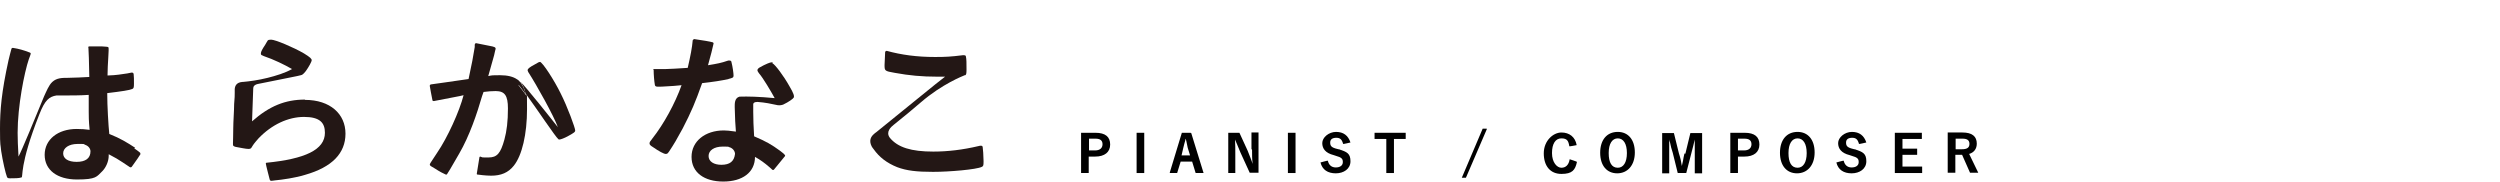
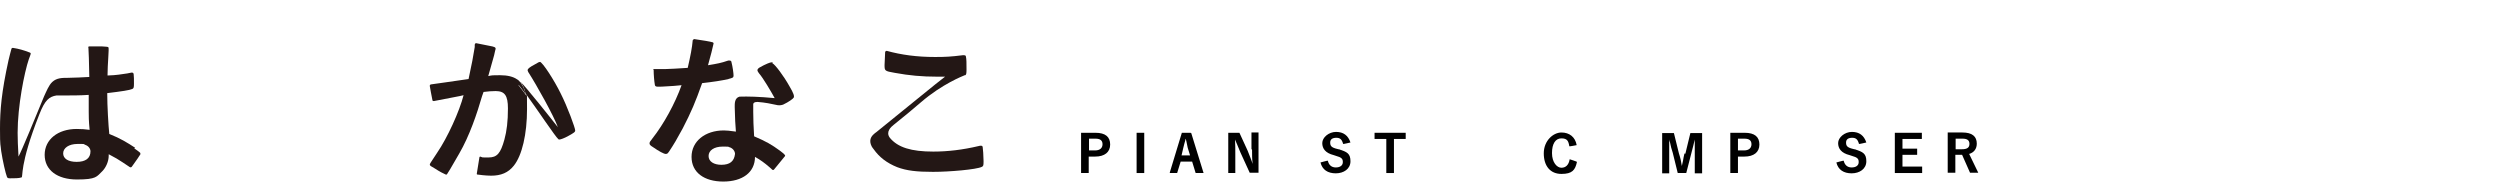
<svg xmlns="http://www.w3.org/2000/svg" id="_レイヤー_1" version="1.1" viewBox="0 0 851 62">
  <defs>
    <style>
      .st0 {
        fill: #231715;
      }
    </style>
  </defs>
  <g>
    <path class="st0" d="M183.9,21.1c-.4,0-.5,0-1.8.8-1.9,1-2.4,1.5-2.5,1.9,0,.1,0,.3.2.7,2.9,4.5,8.8,15.1,10.1,18.8-1.4-1.8-11.2-14.2-12.8-15.5h0c.8,1,1.4,2.3,1.8,4,4,5.5,10.2,14.8,11.1,15.5,0,.1.2.2.4.2.4,0,1.8-.5,3-1.2,2.2-1.2,2.4-1.4,2.4-1.9,0-.8-2.6-8-5-12.7-2-4.1-6.1-10.6-7.1-10.7" />
    <path class="st0" d="M177.1,28c-.3-.4-.7-.8-1.1-1-1.3-.9-3.2-1.4-5.8-1.4s-2.6,0-4,.3c1.4-5,1.7-6,2-7.1.3-1.3.4-1.9.5-2.1.1-.6-.4-.8-2.1-1.1-1.5-.3-2.9-.6-4.5-.9-.1,0-.4,0-.5.5,0,.4,0,.8,0,.8-.5,3.2-1,5.8-2.1,10.9-6,.9-11.3,1.6-12.6,1.8-.2,0-.7.1-.6.6,0,.2.7,3.8.9,4.8,0,.3.4.3.5.3,1.1-.2,3.7-.7,5.7-1.1l3.1-.6,1.3-.3c-1.4,5.5-5.5,14.5-9,19.6-2.4,3.6-2.5,3.8-2.5,4,0,.4.4.6,1.8,1.4,1.5,1,2.9,1.7,3.6,2,0,0,.4,0,.4,0,.6-.9,1.1-1.7,4.2-7.1,3.5-6,6.1-13.7,7.8-19.6l.5-1.4c1.4-.2,3-.3,4.1-.3,3.1,0,4.2,1.5,4.2,5.9s-.4,7.7-1.2,10.6c-1.3,4.7-2.5,6.1-5.4,6.1s-1.8,0-2.8-.3c0,0-.2,0-.3.2,0,.2-.9,5.4-.9,5.6s0,.2.1.3c.7.1,3,.4,4.8.4,3.3,0,5.8-1,7.7-3.4,2.8-3.5,4.5-10.7,4.5-19.3s-.1-3.4-.4-4.8c-1-1.4-1.9-2.5-2.5-3.3,0,0,.5-.5.7-.7" />
    <path class="st0" d="M176.4,28.7c.6.7,1.5,1.9,2.5,3.3-.3-1.6-1-3-1.8-4-.2.1-.6.6-.7.7" />
    <path class="st0" d="M46,50.3c-2.6-1.7-5-3.2-8.8-4.7-.3-2.8-.7-9.6-.7-13.9,5-.6,7.6-1,8.5-1.4.5-.2.6-.5.6-1.8s0-2.7-.1-3.2c0-.4-.3-.6-.6-.6s-.4.1-1.6.3c-2.2.3-3.5.6-6.7.7,0-3.9.6-9.3.3-9.6-.2-.2-.7-.2-2.2-.3-1.7,0-3.1,0-4.3,0-.4,0-.4.3-.3.5.1,2.3.2,3.6.3,9.9-2.7.2-4.6.2-7.4.3-1.8,0-3.7,0-5.2,1.4-1.2,1.1-2,3.2-2.8,4.9-3,7.3-7.6,18.5-8.7,20.5-.2-2.7-.3-6.7-.3-8.1,0-9.1,2.3-20.6,3.8-25,.7-2,1-2.1.1-2.4-1.8-.7-3.5-1.2-5.5-1.5-.1,0-.4,0-.5.3-.3,1.3-.7,2.4-1,3.9C.5,31.4,0,37.5,0,43.9s.2,5,.4,7.5c.5,3.3,1.5,7.7,2,8.9.2.3.4.4,1,.4,1.5,0,3.1,0,3.9-.3.7-.1-.9-3.8,6.1-21.5,1.9-4.9,3.4-6,5.8-6.4.6,0,1.3,0,2.2,0,2.6,0,6.1,0,8.8-.2v4c0,0,0,1.7,0,1.7,0,1.5,0,3,.3,6.2-1.4-.2-2.7-.3-4.4-.3-6.4,0-10.9,3.6-10.9,8.8s4.3,8.4,11,8.4,6.7-1,8.6-2.8c1.3-1.3,2.2-3.4,2.2-5.3v-.5c2.3,1.2,3.3,1.8,4.8,2.8,1,.7,2,1.3,2.4,1.6.2.1.3.1.5,0s.3-.4.7-.9c1-1.3,2-2.9,2.4-3.5,0-.1,0-.3-.1-.5-.3-.3-1-.8-2-1.5M26.1,55.1c-2.9,0-4.6-1.1-4.6-2.9s1.9-3.2,4.9-3.2,1.8,0,2.6.3c1.2.4,1.8,1.4,1.8,2.2,0,2.4-1.7,3.6-4.7,3.6" />
    <path class="st0" d="M334.5,50.1c0-.4-.3-.5-.6-.5s-.3,0-.7.1c-5.5,1.3-10.6,1.9-15.5,1.9-7.5,0-12.1-1.4-14.8-4.7-1.5-2,.4-3.7,1.3-4.4,3.4-2.7,7.1-5.8,9.3-7.7,7.2-6.2,14.2-8.9,14.9-9.2,0,0,.2,0,.2,0,.3-.2.4-.6.4-1.9,0-2.1,0-3.6-.2-4.4,0-.4-.3-.5-.7-.5h-.4c-4,.5-5.9.6-9.4.6-6.1,0-11.4-.7-16.5-2.1-.1,0-.5.2-.5.4,0,1.4-.2,3.3-.2,4.4,0,2,0,2.1,3.5,2.7,4.9.9,9.2,1.3,14.5,1.3s1.6,0,2.6,0c-1.1.7-17.3,14-23.3,18.8h0c-.3.2-.7.5-1,.8-.9.8-1.7,2.1-.7,4.1.2.3.4.7.7,1,1.9,2.7,4.5,4.7,8,6.1,3.2,1.2,6.6,1.6,12.2,1.6s14.8-.8,16.6-1.7c.5-.2.6-.5.6-1.7v-.3c0-1.6-.2-4.2-.3-4.8" />
    <path class="st0" d="M79.9,30.3c0,.3,0,.6,0,.9,0-.4,0-.6,0-.9h0Z" />
-     <path class="st0" d="M103.8,33.9c-6.7,0-12.1,2.2-18,7.4.2-4.7.3-8.7.4-11.2,0-.6.3-1.2,1.5-1.5,7.3-1.5,14.7-2.9,14.7-3,.5-.1.8-.3,1.7-1.4,1-1.4,2-3.2,2-3.7s-.5-1-2.6-2.3c-3.6-2.1-9.8-4.7-11.2-4.7s-1.1.3-2,1.7c-1,1.5-1.5,2.4-1.5,3s.2.5,1,.9c3.3,1.1,7.2,3,9.6,4.4-2.2,1.3-5.5,2.3-8.3,3-3.2.8-6.2,1.2-8.5,1.4h-.2c-1.9.2-2.4,1.3-2.5,2.4h0c0,.2,0,.5,0,.9v.4h0c0,.7,0,1.8-.2,3.8,0,2.3-.3,6-.3,8.2,0,2.2-.1,4.7-.1,5.2,0,.9,0,.9.9,1.2,1.7.3,3.5.7,4.4.7s.9-.3,1.4-1.1c.5-.8,1.3-1.7,2-2.5,4.5-4.7,10.1-7.3,15.5-7.3s7.1,2,7.1,5.4c0,5.8-6.8,8.9-19.9,10.2,0,0-.3,0-.2.4,0,.3,1.3,5.3,1.3,5.3.2.7.8.4,1.8.3,2.3-.2,7.2-.9,10.3-1.9,9.1-2.6,13.7-7.3,13.7-14s-5.2-11.5-13.8-11.5" />
    <path class="st0" d="M79.8,31.1v.4h0v-.4Z" />
    <path class="st0" d="M247.9,26.9c1.6-.4,1.8-.5,1.8-1.2s-.3-3-.7-4.5c0-.4-.3-.6-.7-.6s-.4,0-.7.1c-2,.7-3.5,1-6.6,1.5.8-2.8,1.7-6.3,1.9-7.4,0-.2-.2-.4-.3-.4-1.1-.3-2.9-.6-6.3-1.1-.1,0-.4.2-.5.4-.2,2.5-.8,5.5-1.7,9.4-2.9.2-6.5.4-7.4.4-2,0-3.1,0-3.9,0s-.3.2-.3.3c0,1.6.2,3.9.4,5,0,.5.4.7.9.7s.2,0,.6,0c.2,0,1.4,0,2.4-.1,2.3-.1,3-.2,5.2-.4-2.2,6.2-6.1,13.3-9.9,18.1-.8,1-1,1.3-1,1.7s.2.7,1.2,1.3c2,1.4,3.7,2.3,4.3,2.3s.7-.2,1.2-.9c1.6-2.4,2.6-4.1,4.6-7.8,2.9-5.6,4.3-8.9,6.6-15.4,3.6-.4,6.9-.9,9-1.4" />
    <path class="st0" d="M263.1,21.3c-.5-.2-1-.1-3.1.9-1.4.7-1.9,1-2.1,1.4-.2.4,0,.7.5,1.4,1.4,1.6,4.1,6.2,5.3,8.4-5.3-.5-9.1-.6-12-.5-1.7.5-1.6,2.4-1.6,3.6.1,4,.2,6,.4,8.3-2.4-.3-3-.4-4.1-.4-6.4,0-11,3.7-11,9s4.3,8.4,10.8,8.4,10.8-3.1,10.8-8.4c1.8,1,3.3,2.1,4.8,3.4.5.4.9.8,1.1,1,0,0,.3.1.5,0,.2-.2,3.5-4.3,3.6-4.4s.4-.4.2-.6c-.3-.4-.5-.6-1.7-1.5-2.9-2.1-4.6-3.1-8.8-4.9-.2-3-.3-6.2-.3-8.4s0-1.3,0-2h0v-.5c0-.4.3-.8,1.4-.8s0,0,.1,0c2.6.2,4.5.6,6.8,1.1h0c.8.1,1.3,0,1.9-.2,1.9-.9,3.4-2,3.6-2.4.2-.5,0-1.4-1.5-3.9-1.9-3.4-4.8-7.3-5.8-7.8M245.6,56.1c-2.6,0-4.4-1.1-4.4-3s1.9-3.2,4.8-3.2,1.5,0,2.2.2c0,0,0,0,.1,0,1.3.4,1.9,1.5,1.9,2.3h0c-.3,2.5-1.7,3.7-4.7,3.7" />
  </g>
  <g>
    <path d="M372.9,45.2h-4.9v13.7h2.6v-5.6h2.2c3.2,0,5.1-1.5,5.1-4.1s-1.6-4-5-4h0ZM370.7,47.2h2.2c1.6,0,2.4.6,2.4,1.9s-.9,2.1-2.5,2.1h-2.1v-4Z" />
    <rect x="386.9" y="45.2" width="2.6" height="13.7" />
    <path d="M405.3,45.2h-3l-4.1,13.5v.2h2.5l1.2-3.9h3.9l1.2,3.9h2.7l-4.2-13.6h-.1ZM403.7,47.3c0,.2,0,.4.1.6.2.9.3,1.6.5,2.4l.8,2.6h-2.9l.6-2.6c.2-1,.5-1.8.8-3h.1Z" />
    <path d="M426.2,51c0,1.7,0,3.1.2,4.8-.5-1.6-1.1-2.9-1.7-4.5l-2.8-6.1h-3.8v13.7h2.4v-6.6c0-1.7,0-3.2-.1-4.8h0c.6,1.5,1.2,2.7,1.8,4.3l3.2,7h3v-13.7h-2.4v5.7h.1Z" />
-     <rect x="438.4" y="45.2" width="2.6" height="13.7" />
    <path d="M456,50.9l-.8-.2c-2.1-.5-2.4-1.1-2.4-2.2s.8-1.6,2.1-1.6,1.9.6,2.3,2.1h0c0,.1,2.5-.5,2.5-.5h0c-.8-2.4-2.4-3.6-4.9-3.6s-4.7,1.9-4.7,3.8,1.1,3.4,3.9,4.1l.6.2c2.2.6,2.5,1.1,2.5,2.2s-.9,1.8-2.4,1.8-2.4-.9-2.7-2.3h0c0-.1-2.5.6-2.5.6h0c.6,2.5,2.5,3.7,5.2,3.7s5-1.5,5-4.1-1.1-3.2-4-4.1h.2Z" />
    <polygon points="467.9 47.3 471.9 47.3 471.9 58.9 474.5 58.9 474.5 47.3 478.5 47.3 478.5 45.2 467.9 45.2 467.9 47.3" />
-     <polygon points="497.6 60.5 499 60.5 506.1 44 506.1 43.8 504.7 43.8 497.6 60.5" />
    <path d="M534.3,54.3c-.3,1.8-1.3,2.8-2.8,2.8s-3.2-1.8-3.2-5,1.2-5,3.2-5,2.4.9,2.7,2.7h0c0,.1,2.5-.4,2.5-.4h0c-.5-2.8-2.5-4.3-5.2-4.3s-6,2.7-6,7.1,2.3,7,6,7,4.7-1.3,5.3-4.1h0c0-.1-2.5-.9-2.5-.9h0Z" />
-     <path d="M550.7,44.9c-3.7,0-6,2.7-6,7.1s2.3,7,5.8,7,6-2.7,6-7.1-2.3-7-5.8-7ZM550.7,57.1c-2.1,0-3.1-1.8-3.1-5s1.2-5,3.1-5,3.1,1.8,3.1,5-1.2,5-3.1,5Z" />
    <path d="M573.4,52.2c-.2.9-.4,1.7-.5,2.5-.1.6-.3,1.2-.4,1.8h0c-.2-1.4-.5-2.8-1-4.3l-1.7-6.9h-4v13.7h2.4v-11.6c0,.4.2.9.3,1.2.2,1.1.5,2.2.9,3.4l1.7,6.9h2.9l1.8-7c.4-1.6.8-3,1.1-4.4v11.5h2.5v-13.7h-4l-1.7,7h-.2Z" />
    <path d="M593.9,45.2h-4.9v13.7h2.6v-5.6h2.2c3.2,0,5.1-1.5,5.1-4.1s-1.6-4-5-4ZM591.6,47.2h2.2c1.6,0,2.4.6,2.4,1.9s-.9,2.1-2.5,2.1h-2.1v-4h0Z" />
-     <path d="M611.9,44.9c-3.7,0-6,2.7-6,7.1s2.3,7,5.8,7,6-2.7,6-7.1-2.3-7-5.8-7ZM611.9,57.1c-2.1,0-3.1-1.8-3.1-5s1.2-5,3.1-5,3.1,1.8,3.1,5-1.2,5-3.1,5Z" />
    <path d="M631.6,50.9l-.8-.2c-2.1-.5-2.4-1.1-2.4-2.2s.8-1.6,2.1-1.6,1.9.6,2.3,2.1h0c0,.1,2.5-.5,2.5-.5h0c-.8-2.4-2.4-3.6-4.9-3.6s-4.7,1.9-4.7,3.8,1.1,3.4,3.9,4.1l.6.2c2.2.6,2.5,1.1,2.5,2.2s-.9,1.8-2.4,1.8-2.4-.9-2.7-2.3h0c0-.1-2.5.6-2.5.6h0c.6,2.5,2.5,3.7,5.2,3.7s5-1.5,5-4.1-1.1-3.2-4-4.1h.2Z" />
    <polygon points="647.6 52.7 652.6 52.7 652.6 50.6 647.6 50.6 647.6 47.3 654.2 47.3 654.2 45.2 645 45.2 645 58.9 654.3 58.9 654.3 56.7 647.6 56.7 647.6 52.7" />
    <path d="M670.3,52.4c1.7-.5,2.6-1.8,2.6-3.5,0-2.5-1.6-3.8-4.9-3.8h-5v13.7h2.6v-6.1h2.3l2.7,6.1h2.8l-3.1-6.4h0ZM665.7,47.2h2.3c1.6,0,2.4.5,2.4,1.8s-.9,1.8-2.5,1.8h-2.2v-3.7h0Z" />
  </g>
</svg>